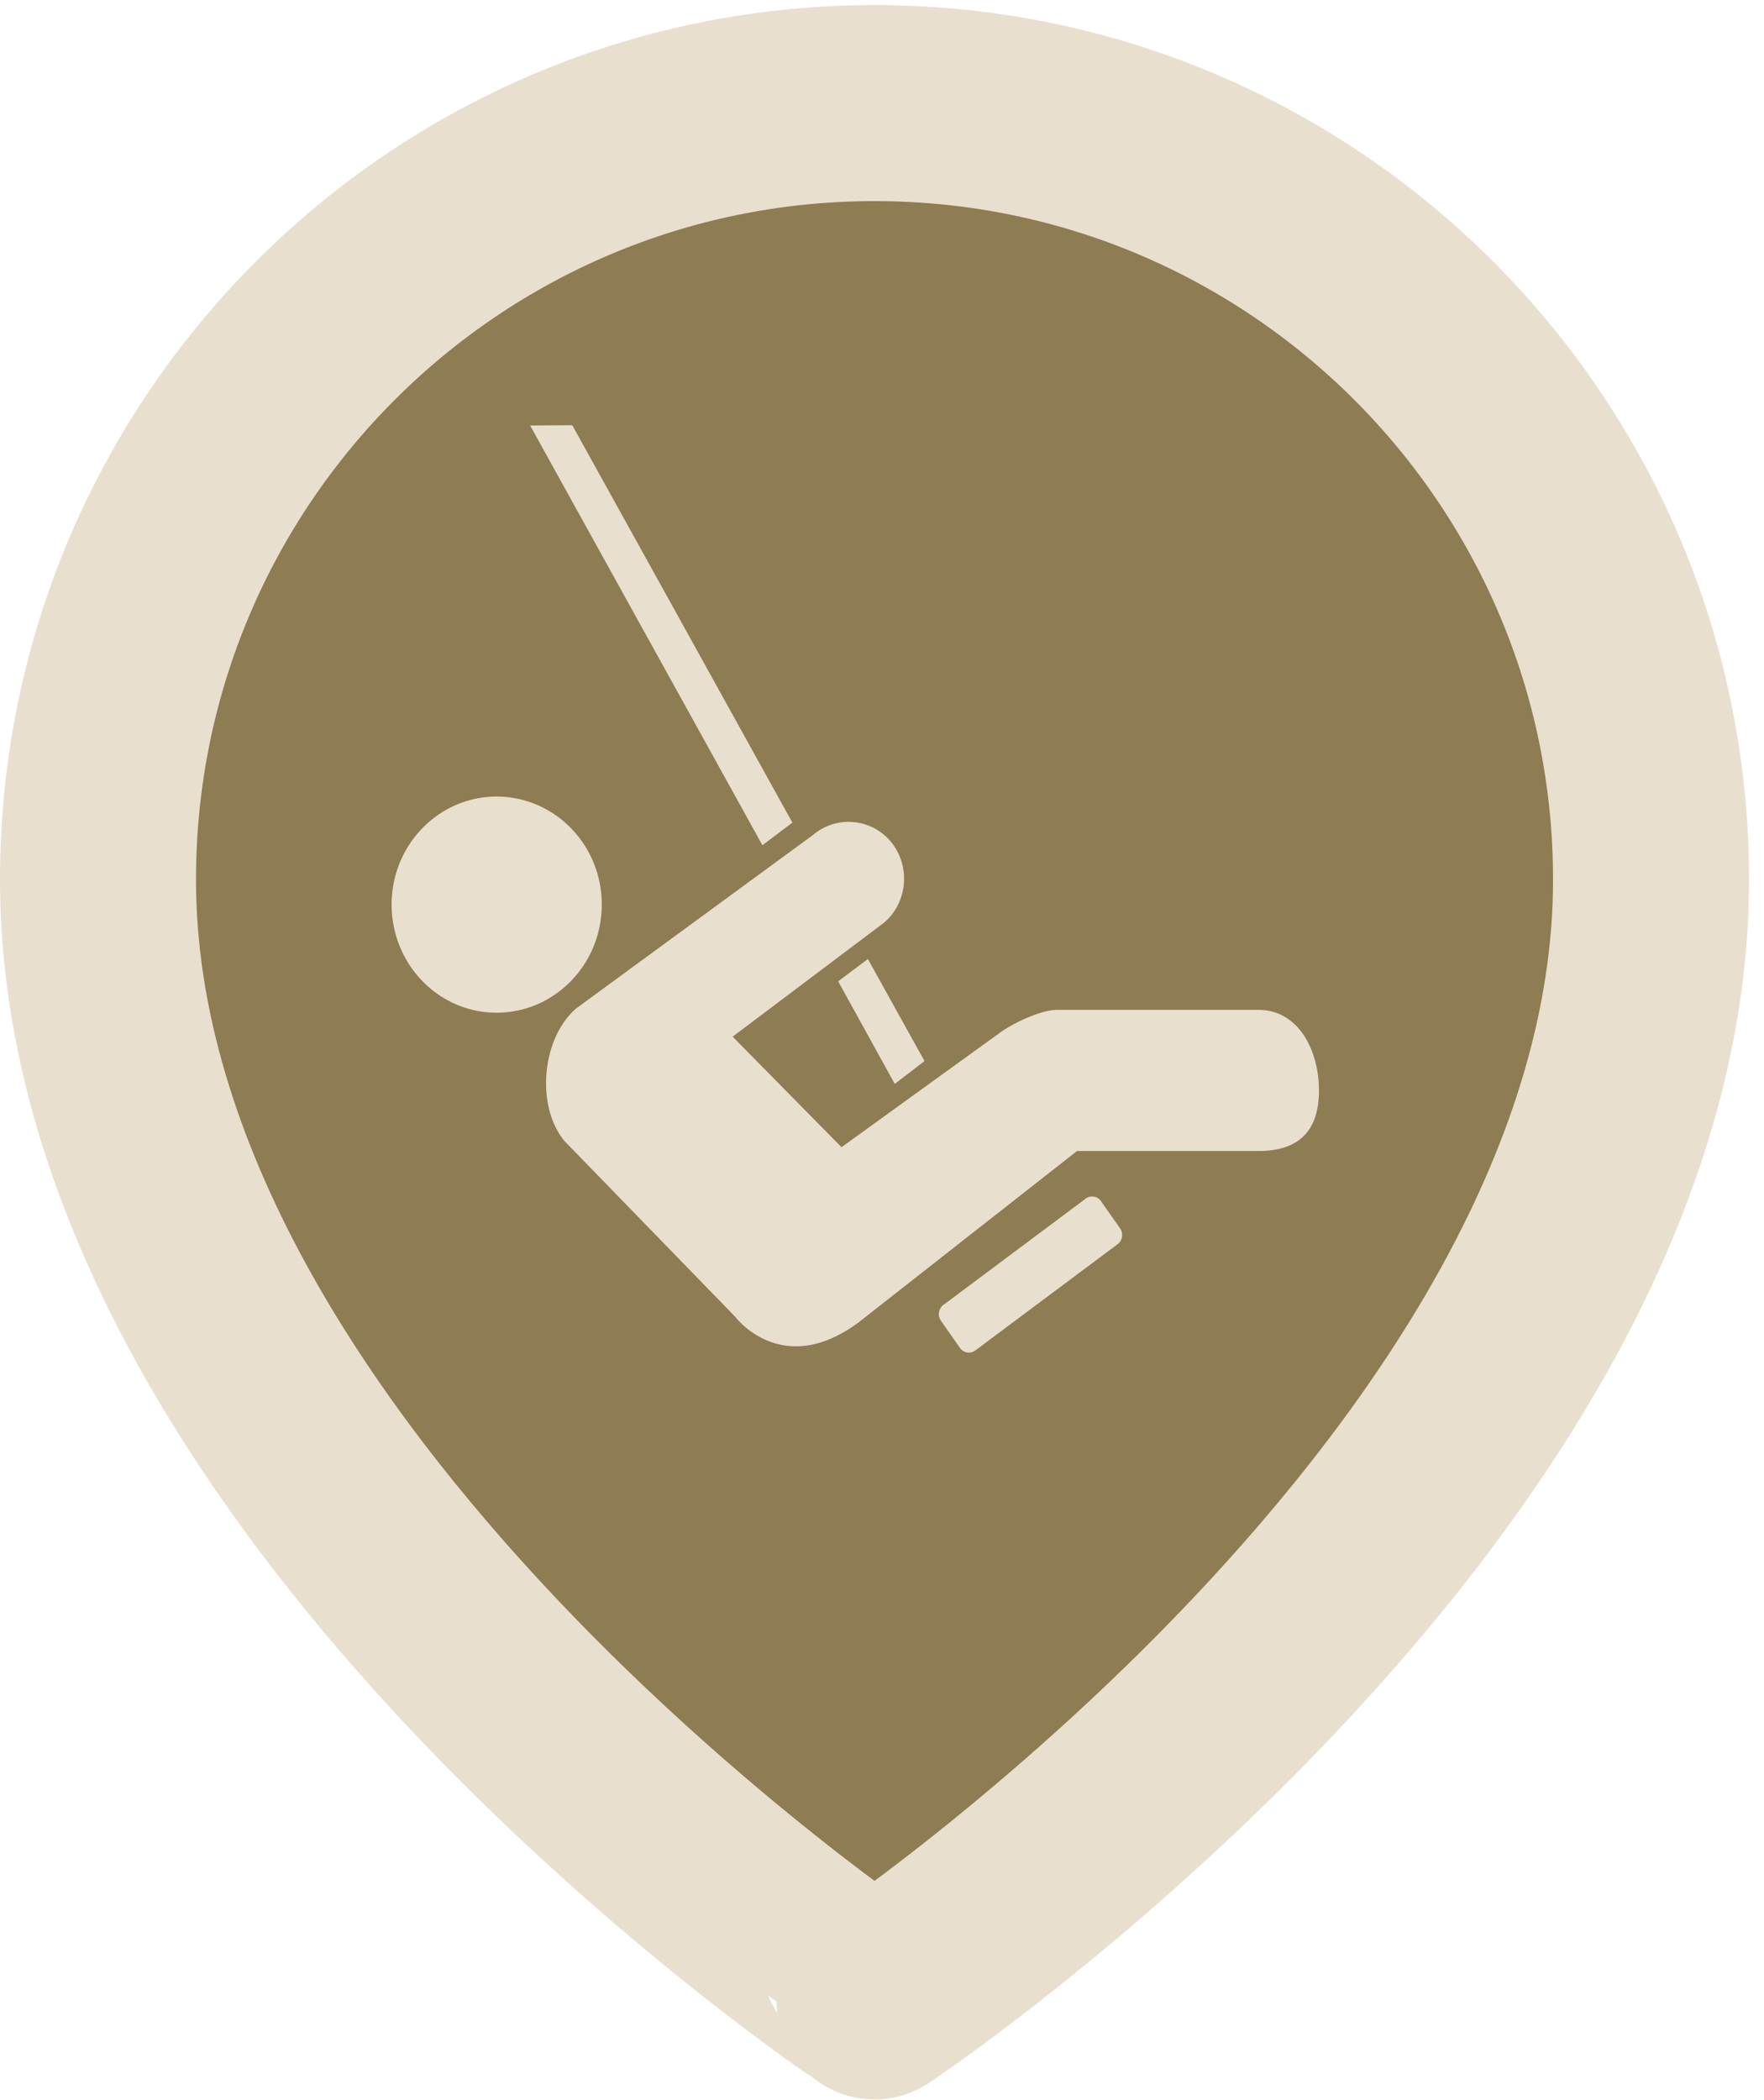
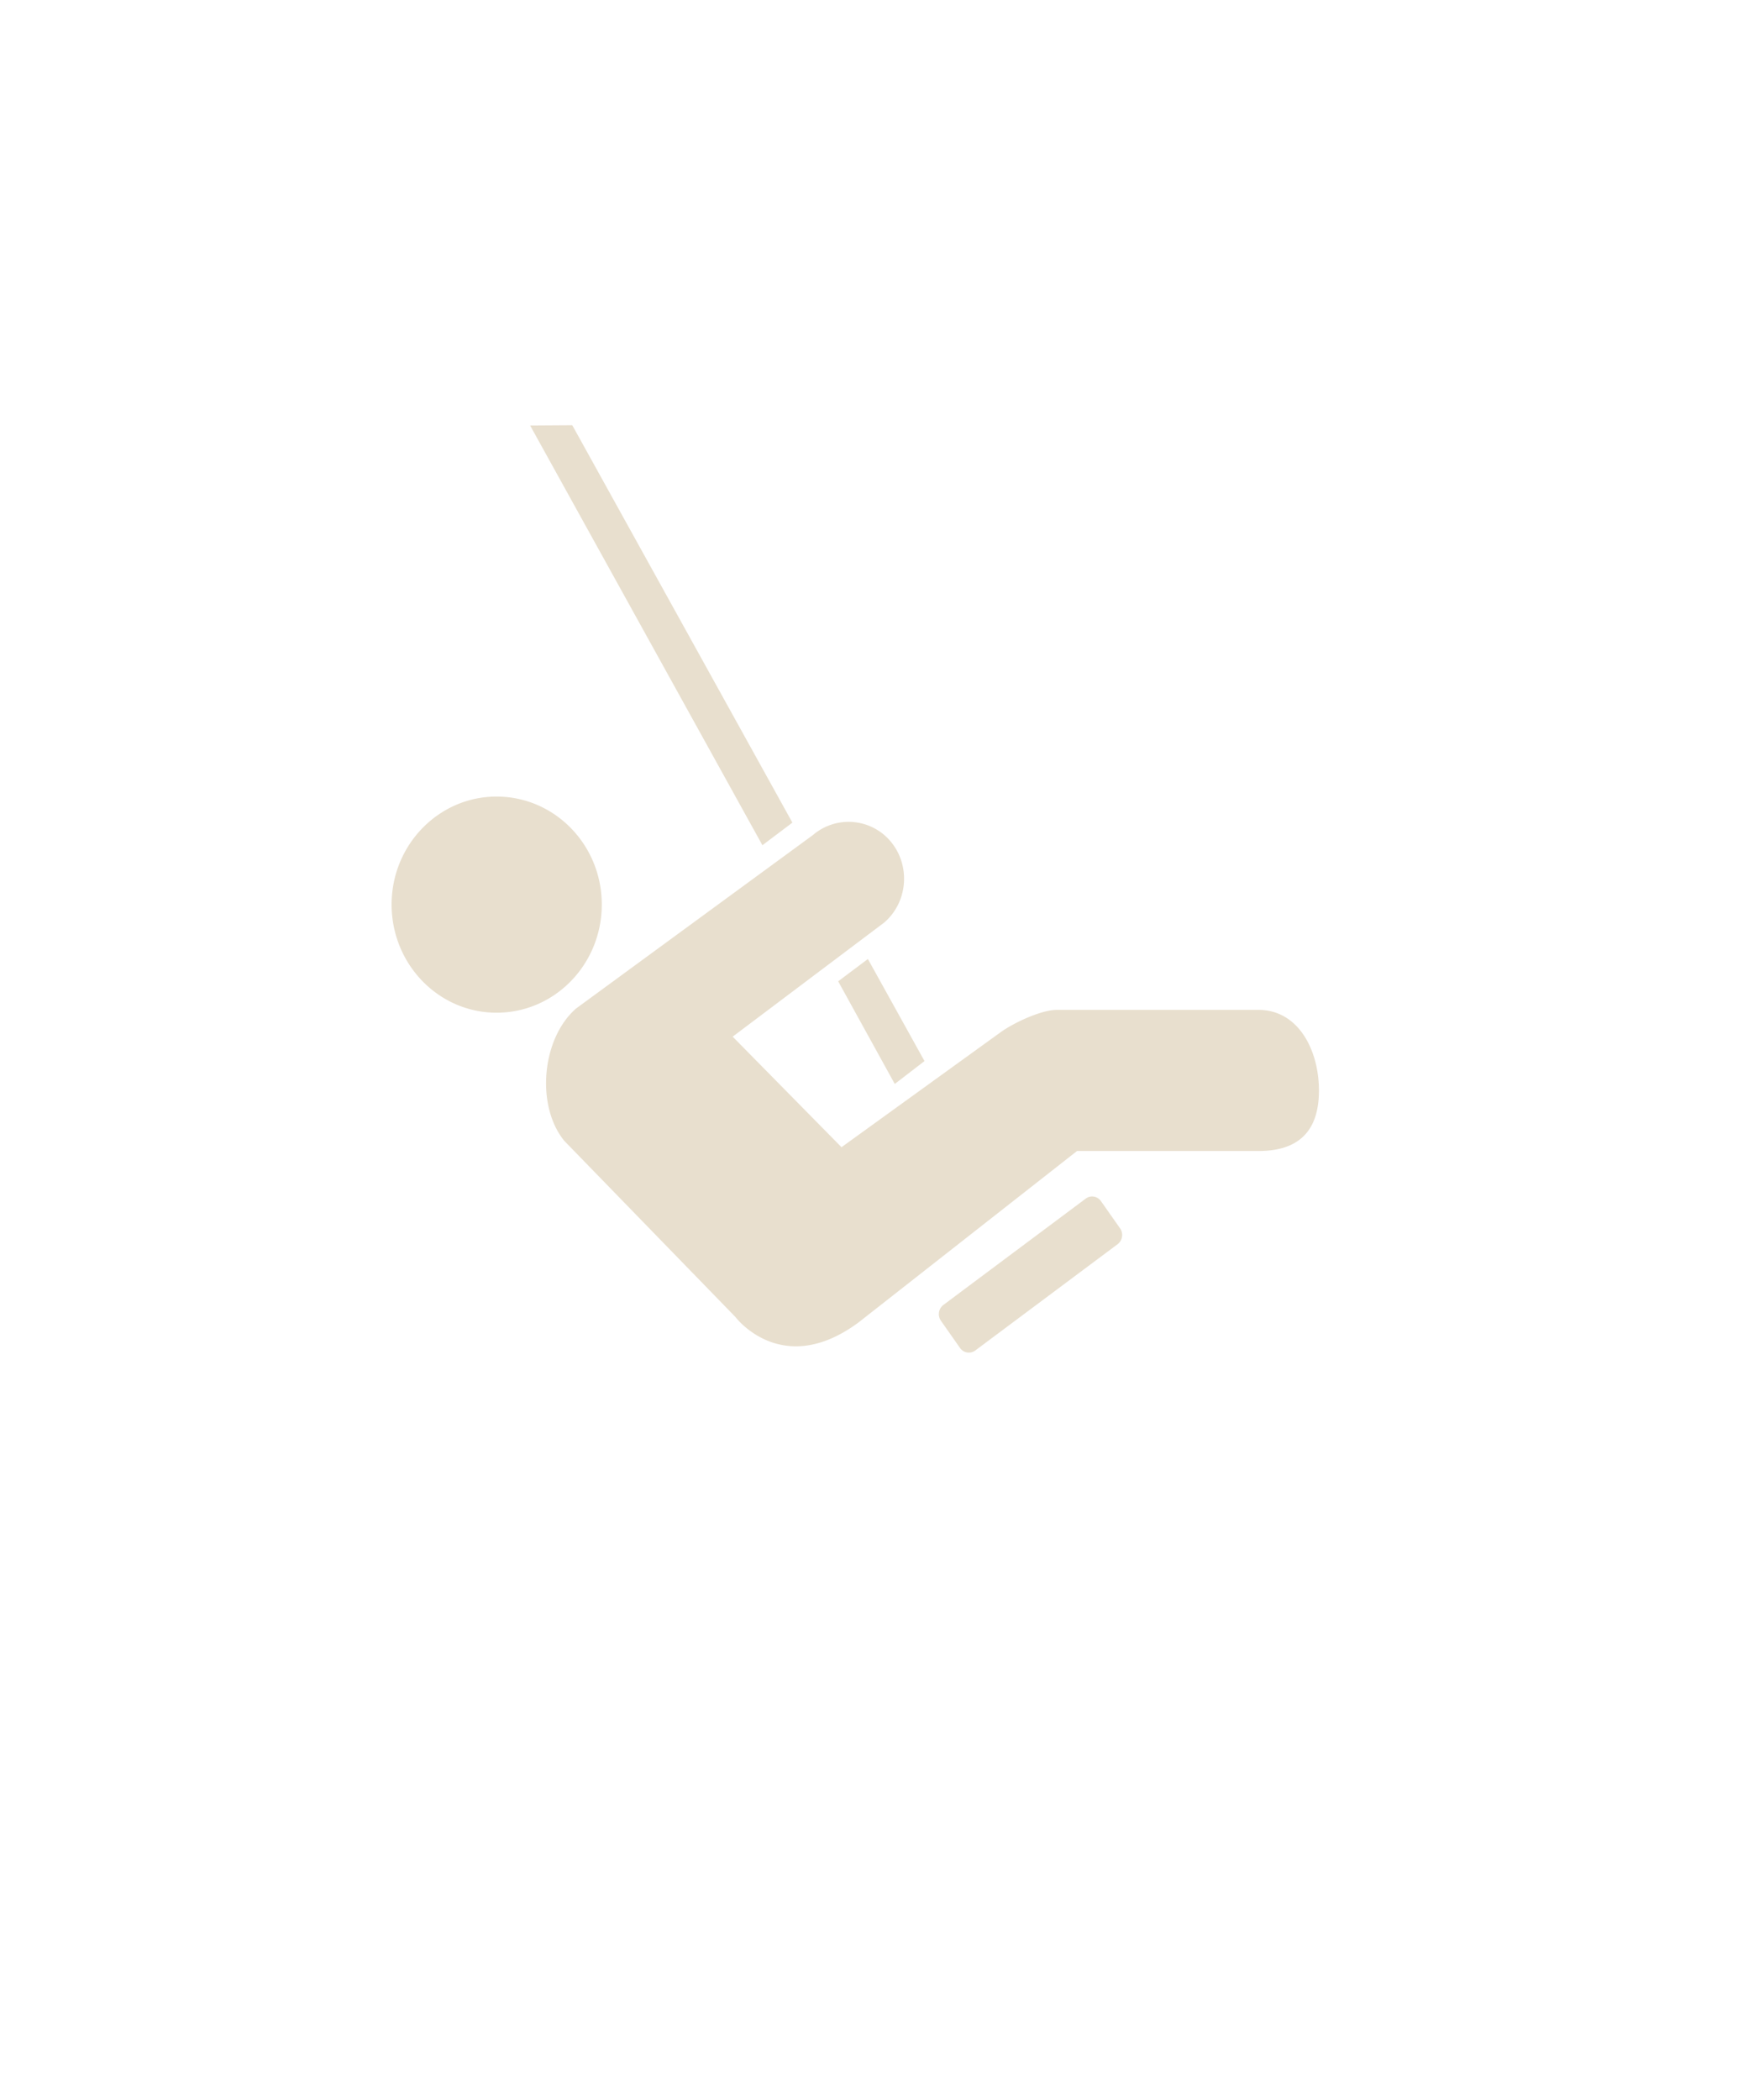
<svg xmlns="http://www.w3.org/2000/svg" width="63" height="75" viewBox="0 0 63 75" fill="none">
-   <path d="M58.966 31.415c0 21.57-27.733 40.06-27.733 40.06S3.5 52.984 3.5 31.414C3.5 16.1 15.916 3.682 31.233 3.682S58.966 16.1 58.966 31.415z" fill="#8E7C52" stroke="#E8DFCE" stroke-width="7" stroke-linecap="round" stroke-linejoin="round" />
  <path d="M17.734 36.166c2.077 0 3.758-1.727 3.758-3.865 0-2.126-1.68-3.854-3.758-3.854-2.068 0-3.748 1.728-3.748 3.854 0 2.137 1.68 3.865 3.748 3.865zm21.046 6.636a.381.381 0 01.533.084l.695.988a.416.416 0 01-.083.551l-5.098 3.807a.386.386 0 01-.535-.085l-.693-.988a.414.414 0 01.084-.55l5.097-3.807zm-5.762-4.909l-2.022-3.645-1.061.797 2.021 3.665 1.062-.817zM28.3 29.378l-7.862-14.193-1.505.01 8.296 14.99 1.07-.807zm7.402 7.51c.444-.332 1.461-.823 2.043-.823h7.2c1.421 0 2.16 1.43 2.16 2.882 0 1.462-.739 2.158-2.16 2.158h-6.48l-7.802 6.121c-2.742 2.03-4.404-.2-4.404-.2l-6.107-6.285c-1.025-1.262-.803-3.664.425-4.727l8.452-6.19a1.96 1.96 0 012.797.247c.703.864.592 2.155-.249 2.877l-5.41 4.073 3.887 3.948 5.648-4.081z" fill="#E8DFCE" />
</svg>